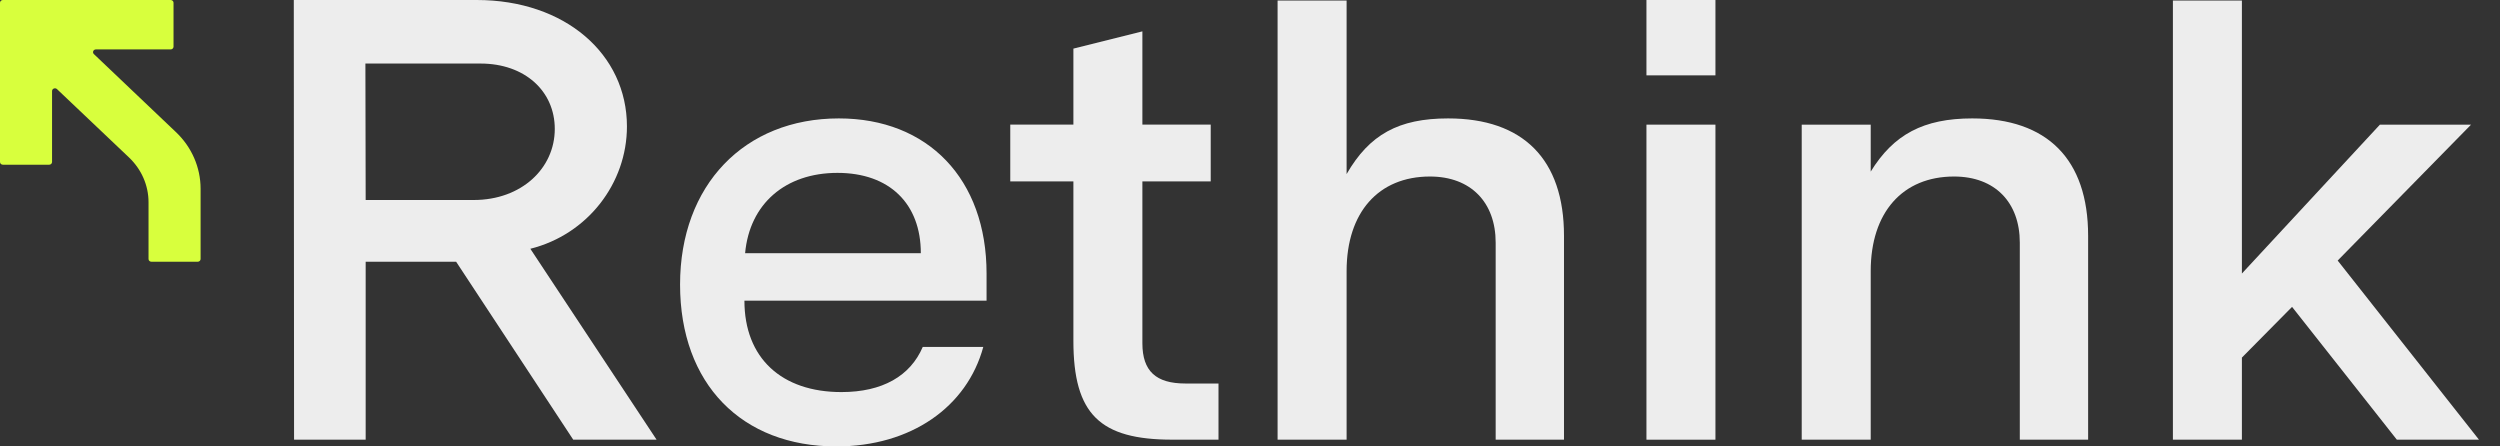
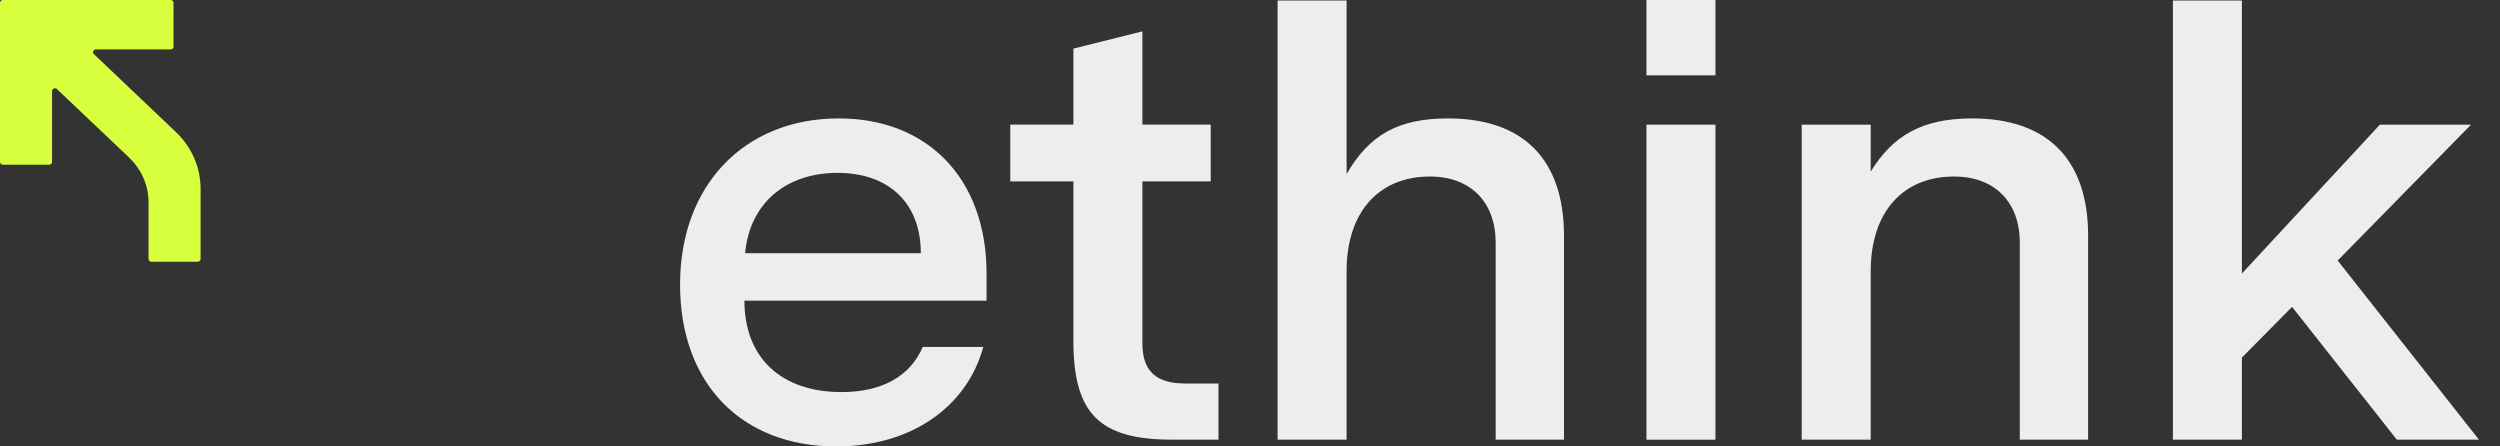
<svg xmlns="http://www.w3.org/2000/svg" width="112" height="20" viewBox="0 0 112 20" fill="none">
  <rect x="0" y="0" width="112" height="20" fill="#333333" stroke="none" />
  <path fill-rule="evenodd" clip-rule="evenodd" d="M7.872 5.909L4.206 2.423C4.126 2.347 4.181 2.214 4.297 2.214L7.646 2.214C7.719 2.214 7.774 2.156 7.774 2.092V0.122C7.774 0.052 7.713 0 7.646 0L0.129 0C0.055 0 0 0.058 0 0.122L0 7.257C0 7.327 0.061 7.379 0.129 7.379H2.204C2.277 7.379 2.332 7.321 2.332 7.257L2.332 4.079C2.332 3.969 2.473 3.916 2.553 3.992L5.779 7.054C6.342 7.589 6.654 8.309 6.654 9.059L6.654 11.604C6.654 11.674 6.715 11.726 6.783 11.726H8.858C8.931 11.726 8.987 11.668 8.987 11.604V8.46C8.987 7.502 8.589 6.583 7.872 5.909Z" fill="#D8FF3D" />
-   <path d="M29.415 19.698L23.759 11.145C26.324 10.505 28.087 8.21 28.087 5.665C28.087 2.429 25.32 -0 21.353 -0L13.162 -0L13.174 19.698H16.382V11.726H20.435L25.681 19.698H29.415ZM24.854 5.776C24.854 7.548 23.355 8.96 21.224 8.96H16.382L16.37 2.847L21.53 2.847C23.514 2.847 24.854 4.085 24.854 5.776Z" fill="#EDEDED" />
  <path d="M44.198 12.254C44.198 8.018 41.571 5.305 37.58 5.305C33.35 5.305 30.467 8.292 30.467 12.748C30.467 17.205 33.234 20 37.464 20C40.818 20 43.322 18.228 44.051 15.543H41.339C40.782 16.845 39.533 17.565 37.696 17.565C35.015 17.565 33.35 16.043 33.35 13.469H44.198V12.249V12.254ZM37.519 7.745C39.851 7.745 41.253 9.128 41.253 11.342H33.381C33.583 9.128 35.187 7.745 37.519 7.745Z" fill="#EDEDED" />
  <path d="M54.589 17.181H53.102C51.791 17.181 51.179 16.629 51.179 15.38V8.128H54.24V5.583L51.179 5.583V1.405L48.088 2.178V5.583H45.26V8.128H48.088V15.27C48.088 18.564 49.282 19.697 52.52 19.697H54.589V17.181Z" fill="#EDEDED" />
  <path d="M70.067 10.563C70.067 7.129 68.231 5.305 64.876 5.305C62.66 5.305 61.35 6.025 60.328 7.798V0.023L57.236 0.023V19.698H60.328V12.144C60.328 9.518 61.754 7.908 64.062 7.908C65.898 7.908 67.006 9.07 67.006 10.871V19.698H70.067V10.563Z" fill="#EDEDED" />
  <path d="M73.761 3.376L76.852 3.376V0L73.761 0V3.376ZM73.761 19.698H76.852V5.584H73.761V19.698Z" fill="#EDEDED" />
  <path d="M93.548 10.563C93.548 7.129 91.711 5.305 88.357 5.305C86.171 5.305 84.831 6.025 83.808 7.687V5.584H80.717V19.698H83.808V12.144C83.808 9.518 85.234 7.908 87.542 7.908C89.379 7.908 90.487 9.07 90.487 10.871V19.698H93.548V10.563Z" fill="#EDEDED" />
  <path d="M111.058 19.698L104.728 11.673L110.703 5.584H106.62L100.437 12.254V0.023L97.346 0.023V19.698H100.437V16.02L102.684 13.748L107.379 19.698H111.052H111.058Z" fill="#EDEDED" />
</svg>